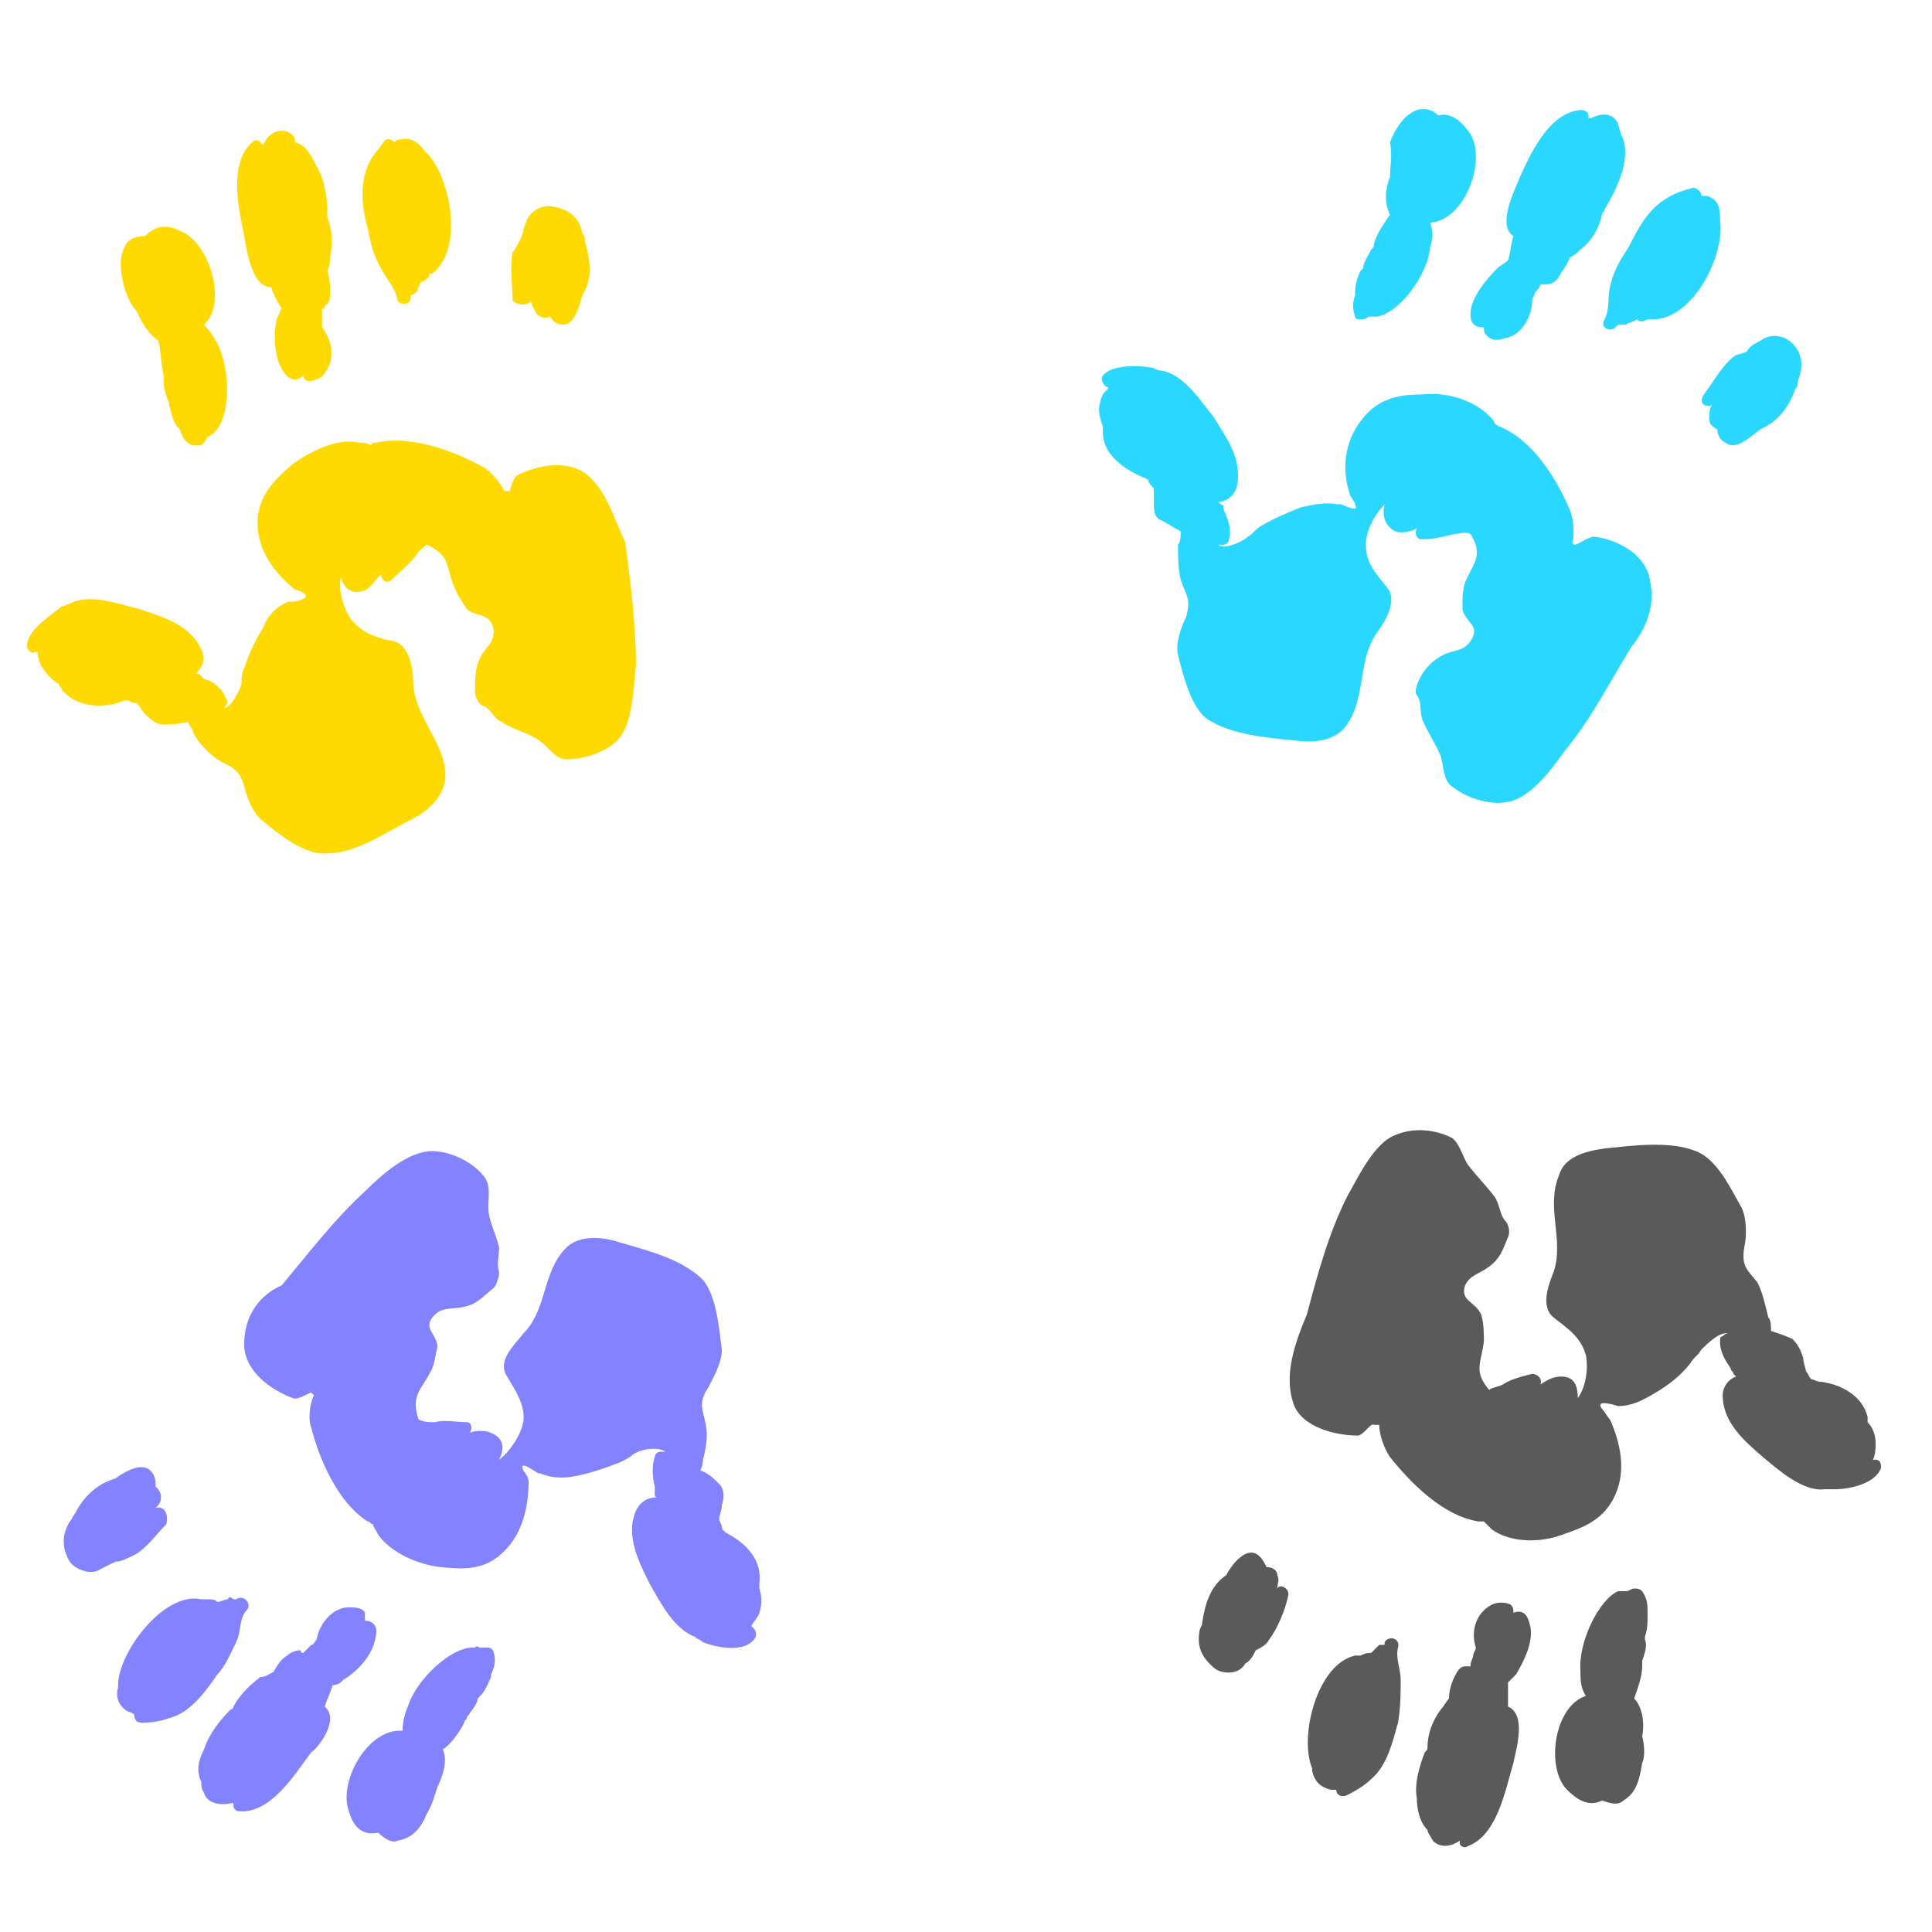
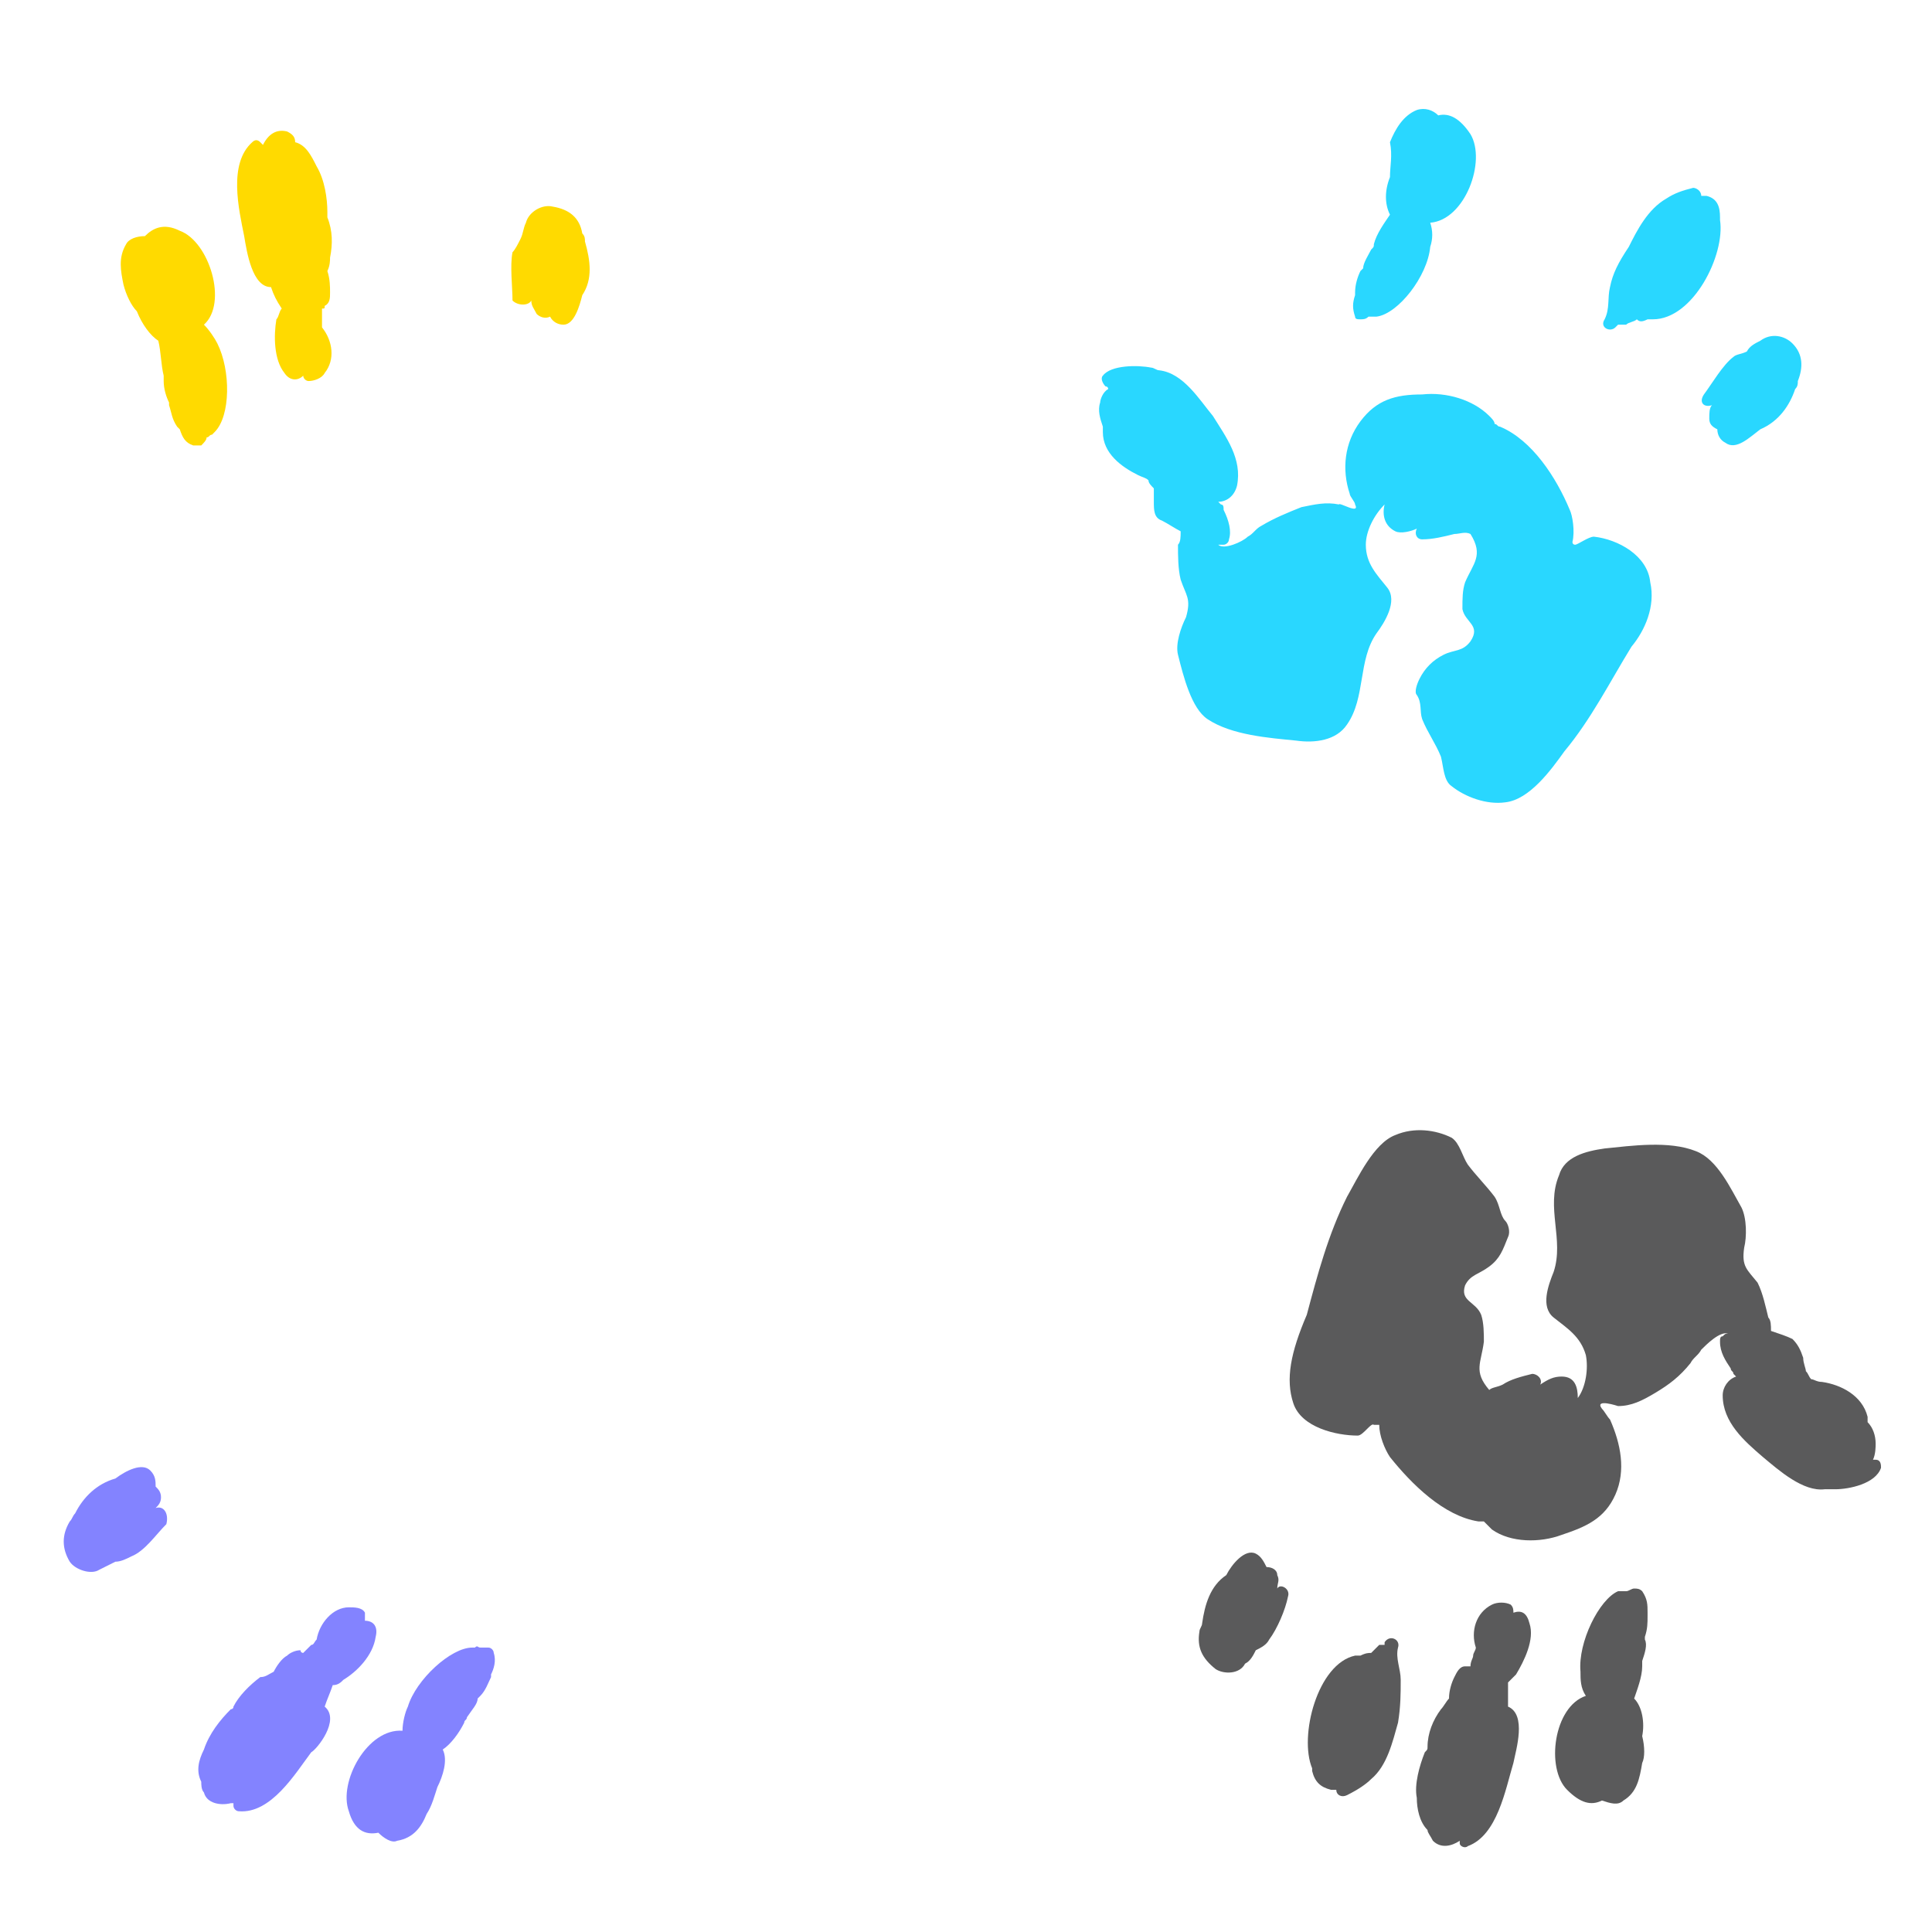
<svg xmlns="http://www.w3.org/2000/svg" version="1.1" id="Layer_1" x="0px" y="0px" viewBox="0 0 72 72" style="enable-background:new 0 0 72 72;" xml:space="preserve">
  <style type="text/css">
	.st0{fill:#29D7FF;}
	.st1{fill:#FFDA00;}
	.st2{fill:#8383FF;}
	.st3{fill:#5A5A5B;}
</style>
  <g>
    <path class="st0" d="M51.8,6.6c-0.2,0.5-0.2,1,0,1.4c-0.2,0.3-0.5,0.7-0.6,1.1c0,0.1,0,0.1-0.1,0.2C51,9.5,50.8,9.8,50.8,10   c0,0,0,0-0.1,0.1c-0.1,0.2-0.2,0.5-0.2,0.8c0,0,0,0.1,0,0.1c-0.1,0.3-0.1,0.5,0,0.8c0,0.1,0.1,0.1,0.2,0.1c0.1,0,0.2,0,0.3-0.1   c0.1,0,0.2,0,0.2,0c0,0,0,0,0.1,0c0.8-0.1,1.9-1.5,2-2.6c0.1-0.3,0.1-0.6,0-0.9c1.3-0.1,2.1-2.3,1.5-3.3c-0.4-0.6-0.8-0.8-1.2-0.7   c-0.2-0.2-0.5-0.3-0.8-0.2c-0.5,0.2-0.8,0.7-1,1.2C51.9,5.8,51.8,6.2,51.8,6.6z" />
-     <path class="st0" d="M56.4,8.8C56.4,8.8,56.4,8.8,56.4,8.8c-0.1,0.3-0.1,0.6-0.2,0.9c-0.1,0.1-0.3,0.2-0.4,0.3   c-0.4,0.4-1,1.1-1,1.7c0,0.4,0.2,0.5,0.5,0.5c0,0.1,0,0.2,0.1,0.3c0.2,0.2,0.4,0.2,0.7,0.1c0.6-0.1,1-0.8,1-1.4   c0-0.1,0.1-0.2,0.1-0.3c0.1-0.1,0.2-0.2,0.2-0.3c0,0,0.1,0,0.2,0c0.2,0,0.4-0.1,0.5-0.3c0.1-0.2,0.3-0.4,0.4-0.7   c0.2-0.1,0.3-0.2,0.4-0.3c0.4-0.3,0.7-0.8,0.8-1.3c0-0.1,0.1-0.1,0.1-0.2c0.3-0.5,0.6-1.1,0.7-1.6c0.1-0.4,0.1-0.9-0.1-1.2   c0,0,0,0,0,0c0-0.1-0.1-0.3-0.1-0.4c-0.2-0.4-0.6-0.4-1-0.2c0,0,0,0-0.1,0c0,0,0-0.1,0-0.1c0-0.1-0.1-0.2-0.3-0.2   c-1.2,0.1-1.9,1.7-2.3,2.6C56.4,7.2,55.8,8.4,56.4,8.8z" />
    <path class="st0" d="M60,10.7c-0.1,0.4,0,0.8-0.2,1.2c-0.2,0.3,0.2,0.5,0.4,0.3c0,0,0,0,0.1-0.1c0.1,0,0.2,0,0.3,0   c0.1-0.1,0.3-0.1,0.4-0.2c0.1,0.1,0.2,0.1,0.4,0c0,0,0,0,0.1,0c0,0,0,0,0.1,0c1.5,0,2.7-2.4,2.5-3.7c0,0,0-0.1,0-0.1   c0-0.4-0.1-0.7-0.5-0.8c-0.1,0-0.1,0-0.2,0c0-0.2-0.2-0.3-0.3-0.3c-0.4,0.1-0.7,0.2-1,0.4c-0.7,0.4-1.1,1.2-1.4,1.8   C60.3,9.8,60.1,10.2,60,10.7z" />
    <path class="st0" d="M63.8,15.1c-0.1,0.1-0.1,0.3-0.1,0.5c0,0.2,0.1,0.3,0.3,0.4c0,0.2,0.1,0.4,0.3,0.5c0.4,0.3,0.9-0.2,1.3-0.5   c0.7-0.3,1.1-0.9,1.3-1.5c0.1-0.1,0.1-0.2,0.1-0.3c0.2-0.5,0.2-1-0.2-1.4c-0.3-0.3-0.8-0.4-1.2-0.1c-0.2,0.1-0.4,0.2-0.5,0.4   c-0.2,0.1-0.4,0.1-0.5,0.2c-0.4,0.3-0.8,1-1.1,1.4C63.3,15,63.5,15.2,63.8,15.1z" />
    <path class="st0" d="M61.5,21.7c-0.1-1-1.2-1.6-2.1-1.7c-0.2,0-0.6,0.3-0.7,0.3c-0.1,0-0.1-0.1-0.1-0.1c0.1-0.4,0-1-0.1-1.2   c-0.5-1.2-1.4-2.6-2.6-3.1c-0.1,0-0.1-0.1-0.2-0.1c0-0.1-0.1-0.2-0.2-0.3c-0.6-0.6-1.6-0.9-2.5-0.8c-1,0-1.7,0.2-2.3,1   c-0.6,0.8-0.7,1.8-0.4,2.7c0,0.1,0.2,0.3,0.2,0.4c0.2,0.4-0.6-0.1-0.6,0c-0.5-0.1-0.9,0-1.4,0.1c-0.5,0.2-1,0.4-1.5,0.7   c-0.2,0.1-0.3,0.3-0.5,0.4c-0.2,0.2-0.9,0.5-1.1,0.3c0.1,0,0.1,0,0.2,0c0.1,0,0.2-0.1,0.2-0.2c0.1-0.3,0-0.7-0.2-1.1   c0-0.1,0-0.2-0.1-0.2c0,0-0.1-0.1-0.1-0.1c0,0,0,0,0,0c0.3,0,0.6-0.2,0.7-0.6c0.2-1-0.4-1.8-0.9-2.6c-0.5-0.6-1.1-1.6-2-1.7   c-0.1,0-0.2-0.1-0.3-0.1c-0.5-0.1-1.5-0.1-1.8,0.3c-0.1,0.1,0,0.3,0.1,0.4c0.1,0,0.1,0.1,0.1,0.1C41.1,14.6,41,14.9,41,15   c-0.1,0.3,0,0.6,0.1,0.9c0,0.1,0,0.2,0,0.2c0,0.8,0.7,1.3,1.3,1.6c0.2,0.1,0.3,0.1,0.4,0.2c0,0.1,0.1,0.2,0.2,0.3   c0,0.1,0,0.3,0,0.5c0,0.3,0,0.6,0.3,0.7c0.2,0.1,0.5,0.3,0.7,0.4c0,0.2,0,0.4-0.1,0.5c0,0.4,0,0.9,0.1,1.3c0.2,0.6,0.4,0.7,0.2,1.4   c-0.2,0.4-0.4,1-0.3,1.4c0.2,0.8,0.5,2,1.1,2.4c0.9,0.6,2.3,0.7,3.3,0.8c0.7,0.1,1.5,0,1.9-0.6c0.7-1,0.4-2.4,1.1-3.4   c0.3-0.4,0.8-1.2,0.4-1.7c-0.4-0.5-0.8-0.9-0.8-1.6c0-0.5,0.3-1.1,0.7-1.5c-0.1,0.4,0,0.8,0.4,1c0.2,0.1,0.6,0,0.8-0.1   c-0.1,0.2,0,0.4,0.2,0.4c0.4,0,0.8-0.1,1.2-0.2c0.2,0,0.4-0.1,0.6,0c0,0,0,0,0,0c0.5,0.8,0.1,1.1-0.2,1.8c-0.1,0.3-0.1,0.6-0.1,1   c0.1,0.5,0.7,0.6,0.3,1.2c-0.3,0.4-0.6,0.3-1,0.5c-0.4,0.2-0.7,0.5-0.9,0.9c-0.1,0.2-0.2,0.5-0.1,0.6c0.2,0.3,0.1,0.6,0.2,0.9   c0.2,0.5,0.5,0.9,0.7,1.4c0.1,0.4,0.1,0.9,0.4,1.1c0.5,0.4,1.3,0.7,2,0.6c0.9-0.1,1.7-1.2,2.2-1.9c1-1.2,1.7-2.6,2.5-3.9   C61.3,23.5,61.7,22.6,61.5,21.7z" />
  </g>
  <g>
    <path class="st1" d="M5.1,11.6c0.2,0.5,0.5,0.9,0.8,1.1C6,13.1,6,13.6,6.1,14c0,0.1,0,0.1,0,0.2c0,0.3,0.1,0.6,0.2,0.8   c0,0,0,0.1,0,0.1c0.1,0.3,0.1,0.5,0.3,0.8c0,0,0.1,0.1,0.1,0.1c0.1,0.3,0.2,0.5,0.5,0.6c0.1,0,0.2,0,0.3,0c0.1-0.1,0.2-0.2,0.2-0.3   c0.1,0,0.1-0.1,0.2-0.1c0,0,0,0,0.1-0.1c0.6-0.6,0.6-2.3,0.1-3.3c-0.1-0.2-0.3-0.5-0.5-0.7C8.5,11.3,7.8,9,6.7,8.6   C6.1,8.3,5.7,8.5,5.4,8.8c-0.3,0-0.6,0.1-0.7,0.3c-0.3,0.5-0.2,1-0.1,1.5C4.7,11,4.9,11.4,5.1,11.6z" />
    <path class="st1" d="M10.1,10.7C10.1,10.7,10.1,10.7,10.1,10.7c0.1,0.3,0.2,0.5,0.4,0.8c-0.1,0.1-0.1,0.3-0.2,0.4   c-0.1,0.6-0.1,1.5,0.3,2c0.2,0.3,0.5,0.3,0.7,0.1c0,0.1,0.1,0.2,0.2,0.2c0.2,0,0.5-0.1,0.6-0.3c0.4-0.5,0.3-1.2-0.1-1.7   c0-0.1,0-0.2,0-0.3c0-0.1,0-0.3,0-0.4c0.1,0,0.1,0,0.1-0.1c0.2-0.1,0.2-0.3,0.2-0.5c0-0.2,0-0.5-0.1-0.8c0.1-0.2,0.1-0.4,0.1-0.5   c0.1-0.5,0.1-1-0.1-1.5c0-0.1,0-0.1,0-0.2c0-0.5-0.1-1.2-0.4-1.7c-0.2-0.4-0.4-0.8-0.8-0.9c0,0,0,0,0,0C11,5.1,10.9,5,10.7,4.9   C10.3,4.8,10,5,9.8,5.4c0,0,0,0,0,0c0,0,0,0-0.1-0.1c-0.1-0.1-0.2-0.1-0.3,0C8.5,6.1,8.9,7.8,9.1,8.8C9.2,9.4,9.4,10.7,10.1,10.7z" />
-     <path class="st1" d="M14.2,10c0.2,0.4,0.5,0.7,0.6,1.1c0,0.3,0.5,0.3,0.5,0c0,0,0-0.1,0-0.1c0.1,0,0.2-0.1,0.2-0.1   c0.1-0.1,0.1-0.3,0.2-0.4c0.1,0,0.2-0.1,0.3-0.2c0,0,0,0,0-0.1c0,0,0,0,0.1,0c1.2-0.9,0.7-3.6-0.2-4.5c0,0-0.1-0.1-0.1-0.1   c-0.2-0.3-0.5-0.5-0.9-0.4c-0.1,0-0.1,0-0.2,0.1c-0.1-0.1-0.3-0.2-0.4,0c-0.3,0.4-0.5,0.6-0.6,0.9c-0.3,0.7-0.2,1.6,0,2.3   C13.8,9,13.9,9.5,14.2,10z" />
    <path class="st1" d="M19.8,11.2c0,0.2,0.1,0.3,0.2,0.5c0.1,0.1,0.3,0.2,0.5,0.1c0.1,0.2,0.3,0.3,0.5,0.3c0.4,0,0.6-0.7,0.7-1.1   c0.4-0.6,0.3-1.3,0.1-2c0-0.1,0-0.2-0.1-0.3c-0.1-0.6-0.5-0.9-1.1-1c-0.4-0.1-0.9,0.2-1,0.6c-0.1,0.2-0.1,0.4-0.2,0.6   c-0.1,0.2-0.2,0.4-0.3,0.5c-0.1,0.5,0,1.3,0,1.8C19.3,11.4,19.7,11.4,19.8,11.2z" />
-     <path class="st1" d="M22,17.8c-0.7-0.7-1.9-0.5-2.7-0.1c-0.2,0.1-0.3,0.6-0.3,0.6c-0.1,0-0.1,0-0.2,0c-0.2-0.4-0.6-0.8-0.8-0.9   c-1.1-0.6-2.7-1.2-4-0.9c-0.1,0-0.1,0-0.2,0.1c-0.1-0.1-0.2-0.1-0.4-0.1c-0.8-0.2-1.8,0.3-2.5,0.8c-0.7,0.6-1.3,1.2-1.3,2.2   c0,1,0.6,1.8,1.3,2.4c0.1,0.1,0.3,0.1,0.4,0.2c0.4,0.2-0.5,0.4-0.5,0.3c-0.5,0.2-0.8,0.5-1,1c-0.3,0.5-0.5,0.9-0.7,1.5   c-0.1,0.2-0.1,0.4-0.1,0.6c-0.1,0.3-0.4,0.9-0.7,0.9c0.1,0,0.1-0.1,0.1-0.1c0.1-0.1,0.1-0.2,0-0.3c-0.1-0.3-0.4-0.6-0.8-0.7   c-0.1-0.1-0.1-0.1-0.2-0.2c0,0-0.1,0-0.1,0c0,0,0,0,0,0c0.2-0.2,0.4-0.5,0.2-0.9c-0.4-0.9-1.4-1.2-2.3-1.5   c-0.8-0.2-1.9-0.6-2.6-0.2c-0.1,0-0.2,0.1-0.3,0.1C1.8,23,1,23.5,1,24.1c0,0.1,0.2,0.3,0.3,0.2c0.1,0,0.1,0,0.1,0   c0,0.2,0.1,0.5,0.2,0.6c0.1,0.2,0.4,0.5,0.6,0.6c0,0.1,0.1,0.1,0.1,0.2c0.5,0.6,1.3,0.7,2.1,0.5c0.2-0.1,0.3-0.1,0.4-0.1   c0.1,0.1,0.2,0.1,0.3,0.1c0.1,0.1,0.2,0.3,0.3,0.4c0.2,0.2,0.4,0.4,0.7,0.4c0.2,0,0.5,0,0.9-0.1c0.1,0.2,0.2,0.3,0.2,0.4   c0.2,0.4,0.5,0.7,0.9,1c0.5,0.3,0.8,0.3,1,1c0.1,0.4,0.3,1,0.7,1.3c0.6,0.5,1.6,1.3,2.4,1.2c1.1,0,2.2-0.8,3.2-1.3   c0.6-0.3,1.2-0.9,1.2-1.6c0-1.2-1.1-2.1-1.2-3.4c0-0.5-0.1-1.4-0.7-1.6c-0.6-0.1-1.2-0.3-1.6-0.8c-0.3-0.4-0.5-1.1-0.4-1.6   c0.1,0.4,0.4,0.7,0.9,0.5c0.2-0.1,0.4-0.4,0.6-0.6c0,0.2,0.2,0.4,0.4,0.2c0.3-0.3,0.6-0.5,0.9-0.9c0.1-0.2,0.3-0.3,0.4-0.4   c0,0,0,0,0,0c0.9,0.4,0.7,0.8,1,1.5c0.1,0.3,0.3,0.6,0.5,0.9c0.3,0.3,0.9,0.1,1,0.8c0,0.5-0.3,0.6-0.5,1c-0.2,0.4-0.2,0.8-0.2,1.3   c0,0.2,0.2,0.5,0.3,0.5c0.3,0.1,0.4,0.5,0.7,0.6c0.4,0.3,1,0.4,1.4,0.7c0.3,0.2,0.6,0.7,1,0.7c0.7,0,1.5-0.3,1.9-0.7   c0.6-0.6,0.6-2,0.7-2.8c0-1.5-0.2-3.1-0.4-4.6C22.9,19.4,22.7,18.5,22,17.8z" />
  </g>
  <g>
    <path class="st2" d="M16.3,66.6c0.2-0.4,0.4-1,0.2-1.4c0.3-0.2,0.6-0.6,0.8-1c0-0.1,0.1-0.1,0.1-0.2c0.2-0.3,0.4-0.5,0.4-0.7   c0,0,0,0,0.1-0.1c0.2-0.2,0.3-0.5,0.4-0.7c0,0,0-0.1,0-0.1c0.1-0.2,0.2-0.5,0.1-0.8c0-0.1-0.1-0.2-0.2-0.2c-0.1,0-0.2,0-0.3,0   c-0.1,0-0.1-0.1-0.2,0c0,0,0,0-0.1,0c-0.8,0-2.1,1.2-2.4,2.2c-0.1,0.2-0.2,0.6-0.2,0.9c-1.3-0.1-2.4,1.9-2,3   c0.2,0.7,0.6,0.9,1.1,0.8c0.2,0.2,0.5,0.4,0.7,0.3c0.6-0.1,0.9-0.5,1.1-1C16.1,67.3,16.2,66.9,16.3,66.6z" />
-     <path class="st2" d="M12.1,63.6C12.1,63.6,12.1,63.6,12.1,63.6c0.1-0.3,0.2-0.5,0.3-0.8c0.2,0,0.3-0.1,0.4-0.2   c0.5-0.3,1.1-0.9,1.2-1.6c0.1-0.4-0.1-0.6-0.4-0.6c0-0.1,0-0.2,0-0.3c-0.1-0.2-0.4-0.2-0.6-0.2c-0.6,0-1.1,0.6-1.2,1.2   c-0.1,0.1-0.1,0.2-0.2,0.2c-0.1,0.1-0.2,0.2-0.3,0.3c0,0-0.1,0-0.1-0.1c-0.2,0-0.4,0.1-0.5,0.2c-0.2,0.1-0.4,0.4-0.5,0.6   c-0.2,0.1-0.3,0.2-0.5,0.2c-0.4,0.3-0.8,0.7-1,1.1c0,0.1-0.1,0.1-0.1,0.1c-0.4,0.4-0.8,0.9-1,1.5c-0.2,0.4-0.3,0.8-0.1,1.2   c0,0,0,0,0,0c0,0.1,0,0.3,0.1,0.4c0.1,0.4,0.6,0.5,1,0.4c0,0,0,0,0.1,0c0,0,0,0.1,0,0.1c0,0.1,0.1,0.2,0.2,0.2   c1.2,0.1,2.1-1.4,2.7-2.2C11.8,65.2,12.7,64.1,12.1,63.6z" />
-     <path class="st2" d="M8.8,61.2C9,60.8,8.9,60.3,9.2,60c0.2-0.2-0.1-0.6-0.4-0.4c0,0,0,0-0.1,0c-0.1-0.1-0.2-0.1-0.2,0   c-0.1,0-0.3,0.1-0.4,0.1c-0.1-0.1-0.2-0.1-0.4-0.1c0,0,0,0-0.1,0c0,0,0,0-0.1,0c-1.4-0.3-3.1,2-3.1,3.2c0,0,0,0.1,0,0.1   c-0.1,0.3,0,0.7,0.4,0.9c0,0,0.1,0,0.2,0.1c0,0.2,0.1,0.3,0.3,0.3c0.5,0,0.8-0.1,1.1-0.2c0.7-0.2,1.3-1,1.7-1.6   C8.4,62.1,8.6,61.6,8.8,61.2z" />
+     <path class="st2" d="M12.1,63.6c0.1-0.3,0.2-0.5,0.3-0.8c0.2,0,0.3-0.1,0.4-0.2   c0.5-0.3,1.1-0.9,1.2-1.6c0.1-0.4-0.1-0.6-0.4-0.6c0-0.1,0-0.2,0-0.3c-0.1-0.2-0.4-0.2-0.6-0.2c-0.6,0-1.1,0.6-1.2,1.2   c-0.1,0.1-0.1,0.2-0.2,0.2c-0.1,0.1-0.2,0.2-0.3,0.3c0,0-0.1,0-0.1-0.1c-0.2,0-0.4,0.1-0.5,0.2c-0.2,0.1-0.4,0.4-0.5,0.6   c-0.2,0.1-0.3,0.2-0.5,0.2c-0.4,0.3-0.8,0.7-1,1.1c0,0.1-0.1,0.1-0.1,0.1c-0.4,0.4-0.8,0.9-1,1.5c-0.2,0.4-0.3,0.8-0.1,1.2   c0,0,0,0,0,0c0,0.1,0,0.3,0.1,0.4c0.1,0.4,0.6,0.5,1,0.4c0,0,0,0,0.1,0c0,0,0,0.1,0,0.1c0,0.1,0.1,0.2,0.2,0.2   c1.2,0.1,2.1-1.4,2.7-2.2C11.8,65.2,12.7,64.1,12.1,63.6z" />
    <path class="st2" d="M5.8,56.2C5.9,56.1,6,56,6,55.8c0-0.2-0.1-0.3-0.2-0.4c0-0.2,0-0.4-0.2-0.6c-0.3-0.3-0.9,0-1.3,0.3   c-0.7,0.2-1.2,0.7-1.5,1.3c-0.1,0.1-0.1,0.2-0.2,0.3c-0.3,0.5-0.3,1,0,1.5c0.2,0.3,0.8,0.5,1.1,0.3c0.2-0.1,0.4-0.2,0.6-0.3   c0.2,0,0.4-0.1,0.6-0.2c0.5-0.2,0.9-0.8,1.3-1.2C6.3,56.4,6.1,56.1,5.8,56.2z" />
-     <path class="st2" d="M9.1,50.1c0,1,1,1.7,1.8,2c0.2,0.1,0.6-0.2,0.7-0.2c0,0,0.1,0.1,0.1,0.1c-0.2,0.4-0.2,1-0.1,1.2   c0.3,1.2,1,2.8,2.1,3.5c0.1,0,0.1,0.1,0.2,0.1c0,0.1,0.1,0.2,0.2,0.4c0.5,0.7,1.5,1.1,2.3,1.2c1,0.1,1.7,0.1,2.4-0.6   c0.7-0.7,0.9-1.7,0.9-2.6c0-0.1-0.1-0.3-0.2-0.4c-0.2-0.5,0.6,0.2,0.6,0.1c0.5,0.2,0.9,0.2,1.4,0.1c0.5-0.1,1.1-0.3,1.6-0.5   c0.2-0.1,0.4-0.2,0.5-0.3c0.3-0.2,0.9-0.3,1.2-0.1c-0.1,0-0.1,0-0.2,0c-0.1,0-0.2,0.1-0.2,0.2c-0.1,0.3-0.1,0.7,0,1.1   c0,0.1,0,0.2,0,0.3c0,0,0,0.1,0.1,0.1c0,0,0,0,0,0c-0.3,0-0.6,0.1-0.8,0.5c-0.4,0.9,0.1,1.9,0.5,2.7c0.4,0.7,0.9,1.7,1.7,2   c0.1,0.1,0.2,0.1,0.3,0.2c0.5,0.2,1.5,0.4,1.9-0.1c0.1-0.1,0.1-0.3,0-0.4c0,0-0.1-0.1-0.1-0.1c0.1-0.2,0.3-0.4,0.3-0.5   c0.1-0.3,0.1-0.6,0-0.9c0-0.1,0-0.1,0-0.2c0.1-0.8-0.4-1.4-1.1-1.8c-0.2-0.1-0.3-0.2-0.3-0.3c0-0.1-0.1-0.2-0.1-0.3   c0-0.1,0.1-0.3,0.1-0.5c0.1-0.3,0.1-0.6-0.1-0.8c-0.2-0.2-0.4-0.4-0.7-0.5c0.1-0.2,0.1-0.4,0.1-0.4c0.1-0.4,0.2-0.9,0.1-1.3   c-0.1-0.6-0.3-0.8,0.1-1.4c0.2-0.4,0.5-0.9,0.5-1.4c-0.1-0.8-0.2-2-0.7-2.6c-0.8-0.8-2.1-1.1-3.1-1.4c-0.6-0.2-1.5-0.3-2,0.2   c-0.9,0.9-0.7,2.3-1.6,3.2c-0.3,0.4-1,1-0.6,1.6c0.3,0.5,0.7,1.1,0.6,1.7c-0.1,0.5-0.5,1.1-0.9,1.4c0.2-0.4,0.2-0.8-0.3-1   c-0.2-0.1-0.6-0.1-0.8,0c0.1-0.1,0.1-0.4-0.1-0.4c-0.4,0-0.8-0.1-1.2,0c-0.2,0-0.4,0-0.6-0.1c0,0,0,0,0,0c-0.3-0.9,0.1-1.1,0.4-1.7   c0.2-0.3,0.2-0.6,0.3-1c0-0.5-0.6-0.7-0.1-1.2c0.3-0.3,0.7-0.2,1.1-0.3c0.5-0.1,0.7-0.4,1.1-0.7c0.1-0.1,0.2-0.4,0.2-0.6   c-0.1-0.3,0-0.6,0-0.9c-0.1-0.5-0.4-1-0.4-1.5c0-0.4,0.1-0.9-0.2-1.2c-0.4-0.5-1.2-0.9-1.9-0.9c-0.9,0-1.9,0.9-2.5,1.5   c-1.1,1-2.1,2.3-3.1,3.5C9.6,48.3,9.1,49.1,9.1,50.1z" />
  </g>
  <g>
    <path class="st3" d="M61.2,64.7c0.1-0.5,0-1.1-0.3-1.4c0.1-0.3,0.3-0.8,0.3-1.2c0-0.1,0-0.1,0-0.2c0.1-0.3,0.2-0.6,0.1-0.8   c0,0,0,0,0-0.1c0.1-0.3,0.1-0.5,0.1-0.8c0,0,0-0.1,0-0.1c0-0.3,0-0.5-0.2-0.8c-0.1-0.1-0.2-0.1-0.3-0.1c-0.1,0-0.2,0.1-0.3,0.1   c-0.1,0-0.2,0-0.2,0c0,0,0,0-0.1,0c-0.7,0.3-1.5,1.9-1.4,3c0,0.3,0,0.6,0.2,0.9c-1.2,0.4-1.5,2.7-0.7,3.5c0.5,0.5,0.9,0.6,1.3,0.4   c0.3,0.1,0.6,0.2,0.8,0c0.5-0.3,0.6-0.8,0.7-1.4C61.3,65.5,61.3,65.1,61.2,64.7z" />
    <path class="st3" d="M56.2,63.6C56.2,63.6,56.2,63.6,56.2,63.6c0-0.3,0-0.6,0-0.9c0.1-0.1,0.2-0.2,0.3-0.3c0.3-0.5,0.7-1.3,0.5-1.9   c-0.1-0.4-0.3-0.5-0.6-0.4c0-0.1,0-0.2-0.1-0.3c-0.2-0.1-0.5-0.1-0.7,0c-0.6,0.3-0.8,1-0.6,1.6c0,0.1-0.1,0.2-0.1,0.3   c0,0.1-0.1,0.2-0.1,0.4c-0.1,0-0.1,0-0.2,0c-0.2,0-0.3,0.2-0.4,0.4c-0.1,0.2-0.2,0.5-0.2,0.8c-0.1,0.1-0.2,0.3-0.3,0.4   c-0.3,0.4-0.5,0.9-0.5,1.4c0,0.1,0,0.1-0.1,0.2c-0.2,0.5-0.4,1.2-0.3,1.7c0,0.4,0.1,0.9,0.4,1.2c0,0,0,0,0,0c0,0.1,0.1,0.2,0.2,0.4   c0.3,0.3,0.7,0.2,1,0c0,0,0,0,0,0c0,0,0,0.1,0,0.1c0,0.1,0.2,0.2,0.3,0.1c1.1-0.4,1.4-2.1,1.7-3.1C56.5,65.2,56.9,63.9,56.2,63.6z" />
    <path class="st3" d="M52.2,62.6c0-0.4-0.2-0.8-0.1-1.2c0.1-0.3-0.3-0.5-0.5-0.2c0,0,0,0,0,0.1c-0.1,0-0.2,0-0.2,0   c-0.1,0.1-0.2,0.2-0.3,0.3c-0.1,0-0.2,0-0.4,0.1c0,0,0,0-0.1,0c0,0,0,0-0.1,0c-1.4,0.3-2.1,3-1.6,4.2c0,0,0,0.1,0,0.1   c0.1,0.4,0.3,0.6,0.7,0.7c0.1,0,0.1,0,0.2,0c0,0.2,0.2,0.3,0.4,0.2c0.4-0.2,0.7-0.4,0.9-0.6c0.6-0.5,0.8-1.4,1-2.1   C52.2,63.6,52.2,63.1,52.2,62.6z" />
    <path class="st3" d="M47.6,59.2c0-0.2,0.1-0.3,0-0.5c0-0.2-0.2-0.3-0.4-0.3c-0.1-0.2-0.2-0.4-0.4-0.5c-0.4-0.2-0.9,0.4-1.1,0.8   c-0.6,0.4-0.8,1.1-0.9,1.8c0,0.1-0.1,0.2-0.1,0.3c-0.1,0.6,0.1,1,0.6,1.4c0.3,0.2,0.9,0.2,1.1-0.2c0.2-0.1,0.3-0.3,0.4-0.5   c0.2-0.1,0.4-0.2,0.5-0.4c0.3-0.4,0.6-1.1,0.7-1.6C48.1,59.2,47.7,59,47.6,59.2z" />
    <path class="st3" d="M48.2,52.3c0.3,0.9,1.6,1.2,2.4,1.2c0.2,0,0.5-0.5,0.6-0.4c0.1,0,0.1,0,0.2,0c0,0.4,0.2,0.9,0.4,1.2   c0.8,1,2,2.2,3.3,2.4c0.1,0,0.2,0,0.2,0c0.1,0.1,0.2,0.2,0.3,0.3c0.7,0.5,1.8,0.5,2.6,0.2c0.9-0.3,1.6-0.6,2-1.5   c0.4-0.9,0.2-1.9-0.2-2.8c-0.1-0.1-0.2-0.3-0.3-0.4c-0.3-0.4,0.6-0.1,0.6-0.1c0.5,0,0.9-0.2,1.4-0.5c0.5-0.3,0.9-0.6,1.3-1.1   c0.1-0.2,0.3-0.3,0.4-0.5c0.2-0.2,0.7-0.7,1-0.6c-0.1,0-0.1,0-0.2,0.1c-0.1,0-0.1,0.1-0.1,0.2c0,0.4,0.2,0.7,0.4,1   c0,0.1,0.1,0.1,0.1,0.2c0,0,0.1,0.1,0.1,0.1c0,0,0,0,0,0c-0.3,0.1-0.5,0.4-0.5,0.7c0,1,0.8,1.7,1.5,2.3c0.6,0.5,1.5,1.3,2.3,1.2   c0.1,0,0.2,0,0.4,0c0.5,0,1.5-0.2,1.7-0.8c0-0.1,0-0.3-0.2-0.3c-0.1,0-0.1,0-0.1,0c0.1-0.2,0.1-0.5,0.1-0.6c0-0.3-0.1-0.6-0.3-0.8   c0-0.1,0-0.2,0-0.2c-0.2-0.8-1-1.2-1.7-1.3c-0.2,0-0.3-0.1-0.4-0.1c-0.1-0.1-0.1-0.2-0.2-0.3c0-0.1-0.1-0.3-0.1-0.5   c-0.1-0.3-0.2-0.5-0.4-0.7c-0.2-0.1-0.5-0.2-0.8-0.3c0-0.2,0-0.4-0.1-0.5c-0.1-0.4-0.2-0.9-0.4-1.3c-0.4-0.5-0.6-0.6-0.5-1.3   c0.1-0.4,0.1-1.1-0.1-1.5c-0.4-0.7-0.9-1.8-1.7-2.1c-1-0.4-2.4-0.2-3.4-0.1c-0.7,0.1-1.5,0.3-1.7,1c-0.5,1.2,0.2,2.4-0.2,3.6   c-0.2,0.5-0.5,1.3,0,1.7c0.5,0.4,1,0.7,1.2,1.4c0.1,0.5,0,1.2-0.3,1.6c0-0.4-0.1-0.8-0.6-0.8c-0.3,0-0.5,0.1-0.8,0.3   c0.1-0.2-0.1-0.4-0.3-0.4c-0.4,0.1-0.8,0.2-1.1,0.4c-0.2,0.1-0.4,0.1-0.5,0.2c0,0,0,0,0,0c-0.6-0.7-0.3-1-0.2-1.8   c0-0.3,0-0.7-0.1-1c-0.2-0.5-0.8-0.5-0.6-1.1c0.2-0.4,0.5-0.4,0.9-0.7c0.4-0.3,0.5-0.6,0.7-1.1c0.1-0.2,0-0.5-0.1-0.6   c-0.2-0.2-0.2-0.6-0.4-0.9c-0.3-0.4-0.7-0.8-1-1.2c-0.2-0.3-0.3-0.8-0.6-1c-0.6-0.3-1.4-0.4-2.1-0.1c-0.8,0.3-1.4,1.6-1.8,2.3   c-0.7,1.4-1.1,2.9-1.5,4.4C48.1,50.4,47.9,51.4,48.2,52.3z" />
  </g>
</svg>